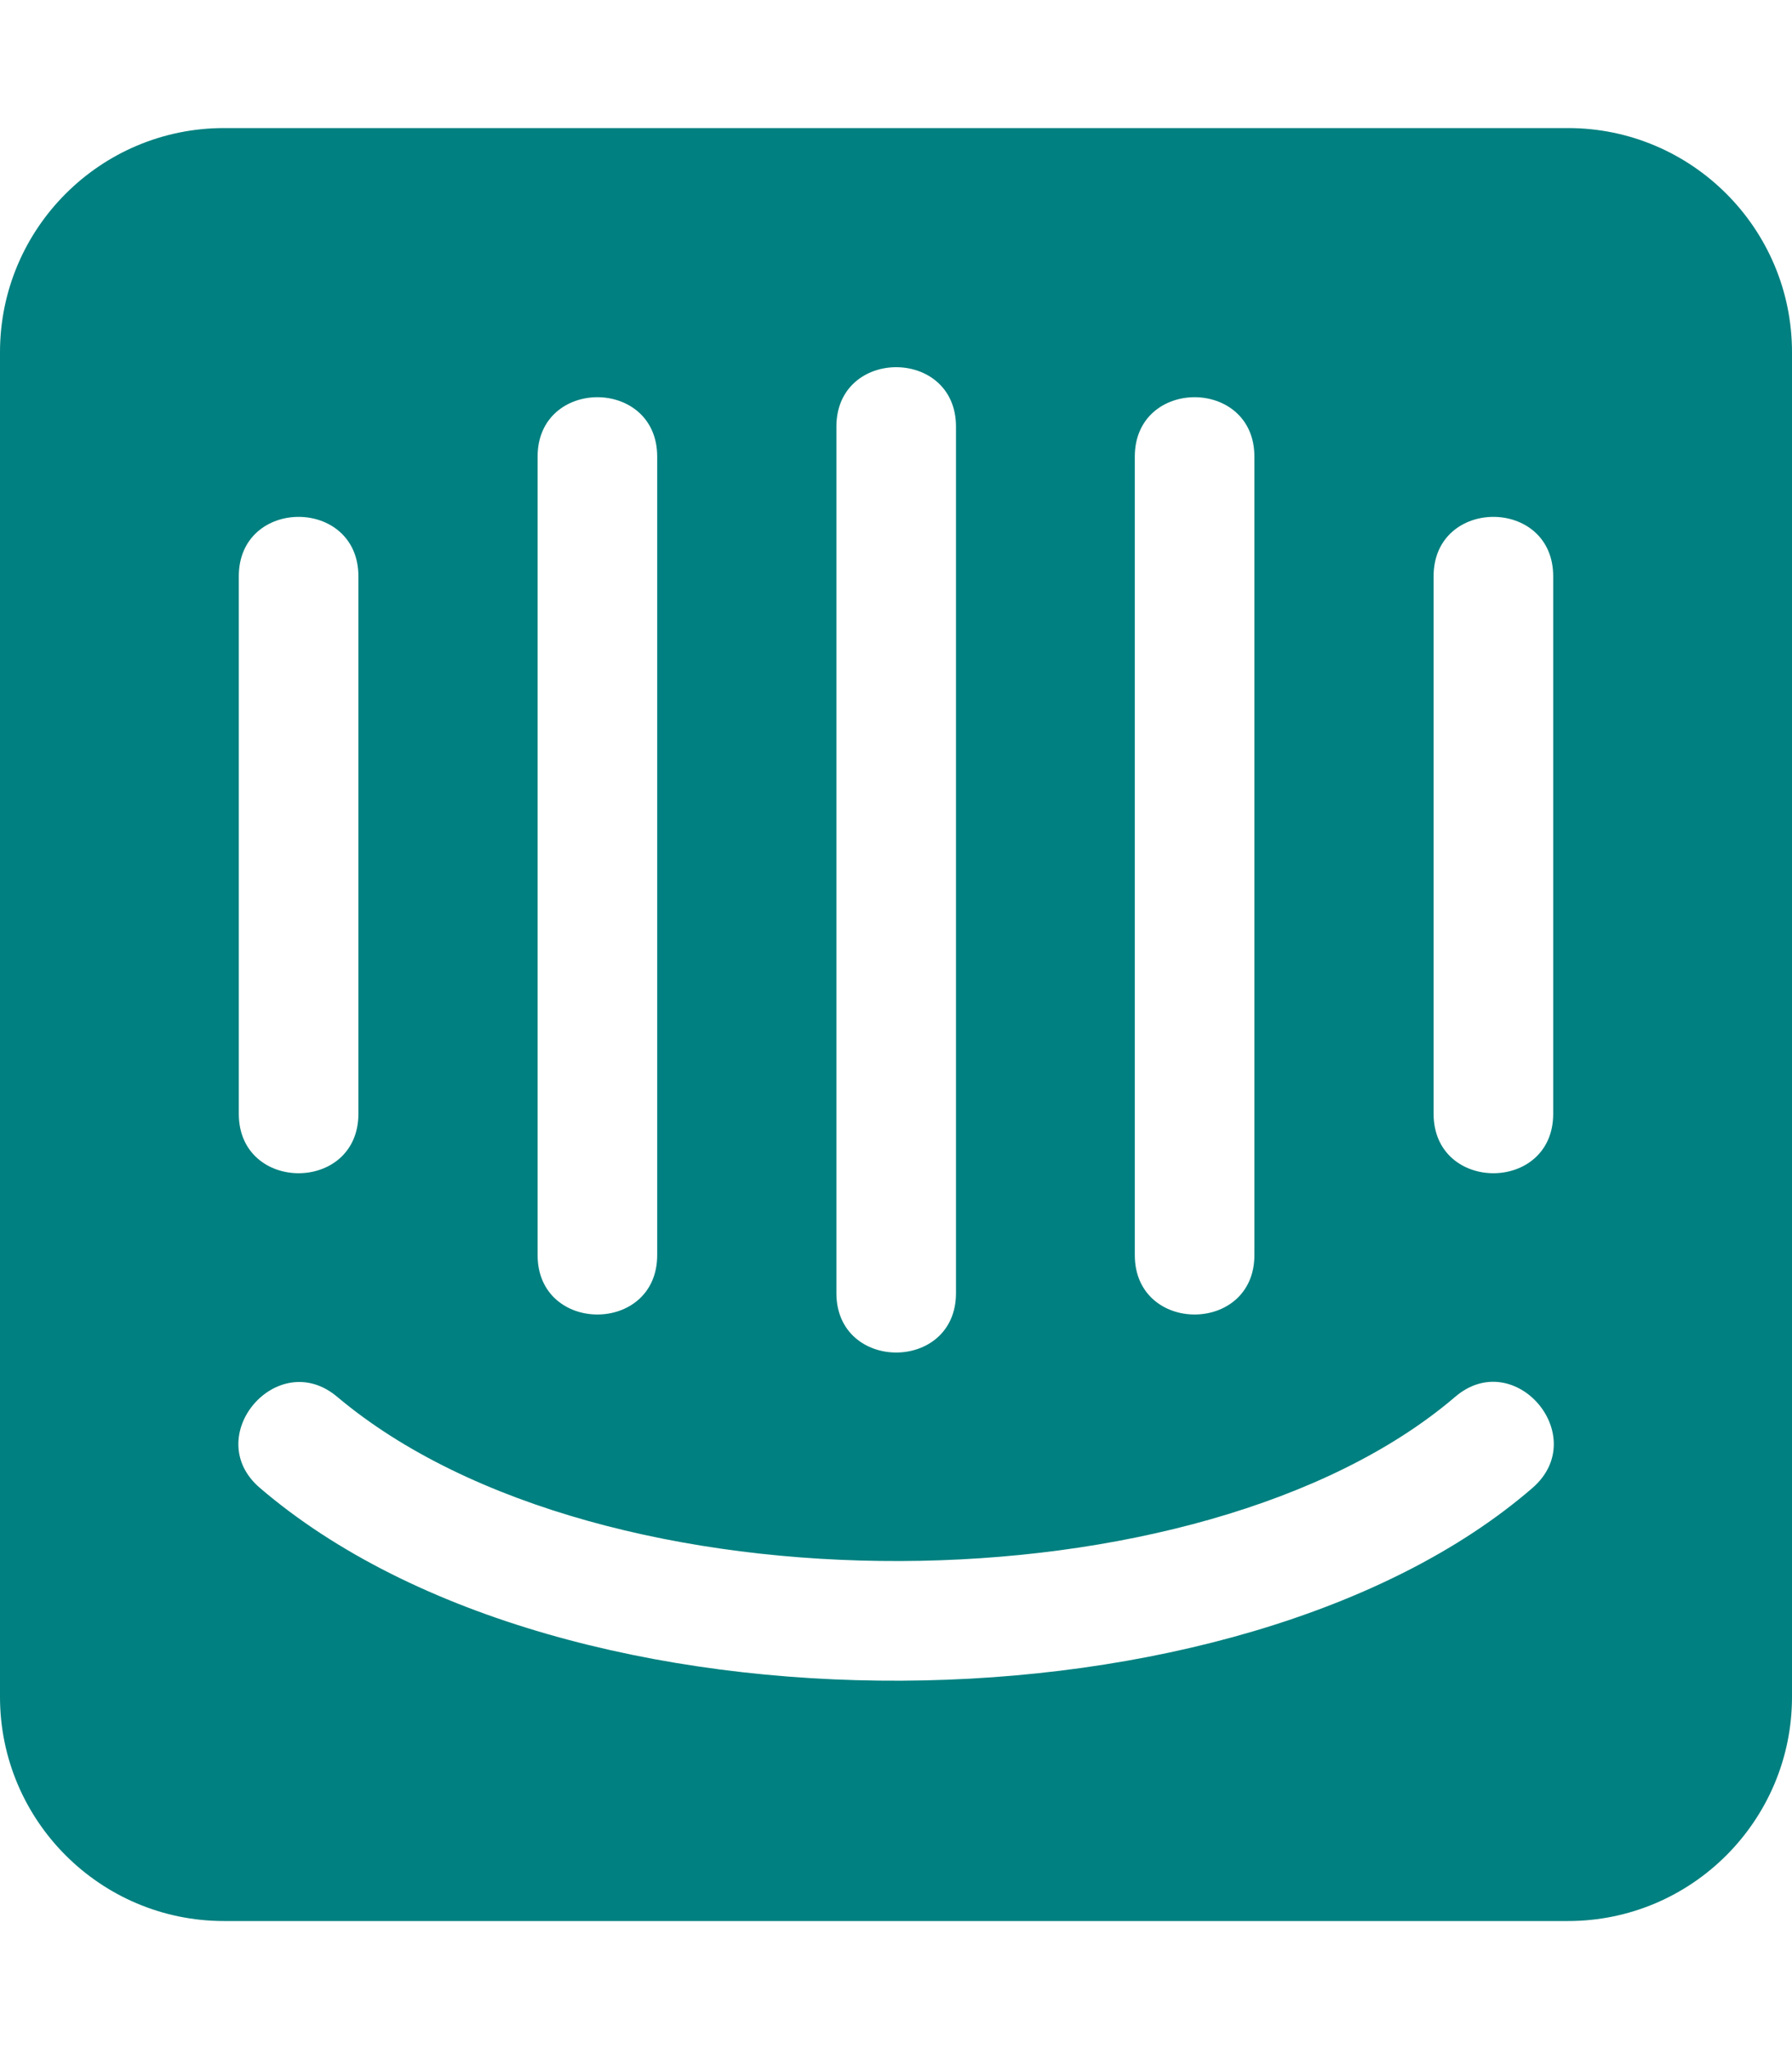
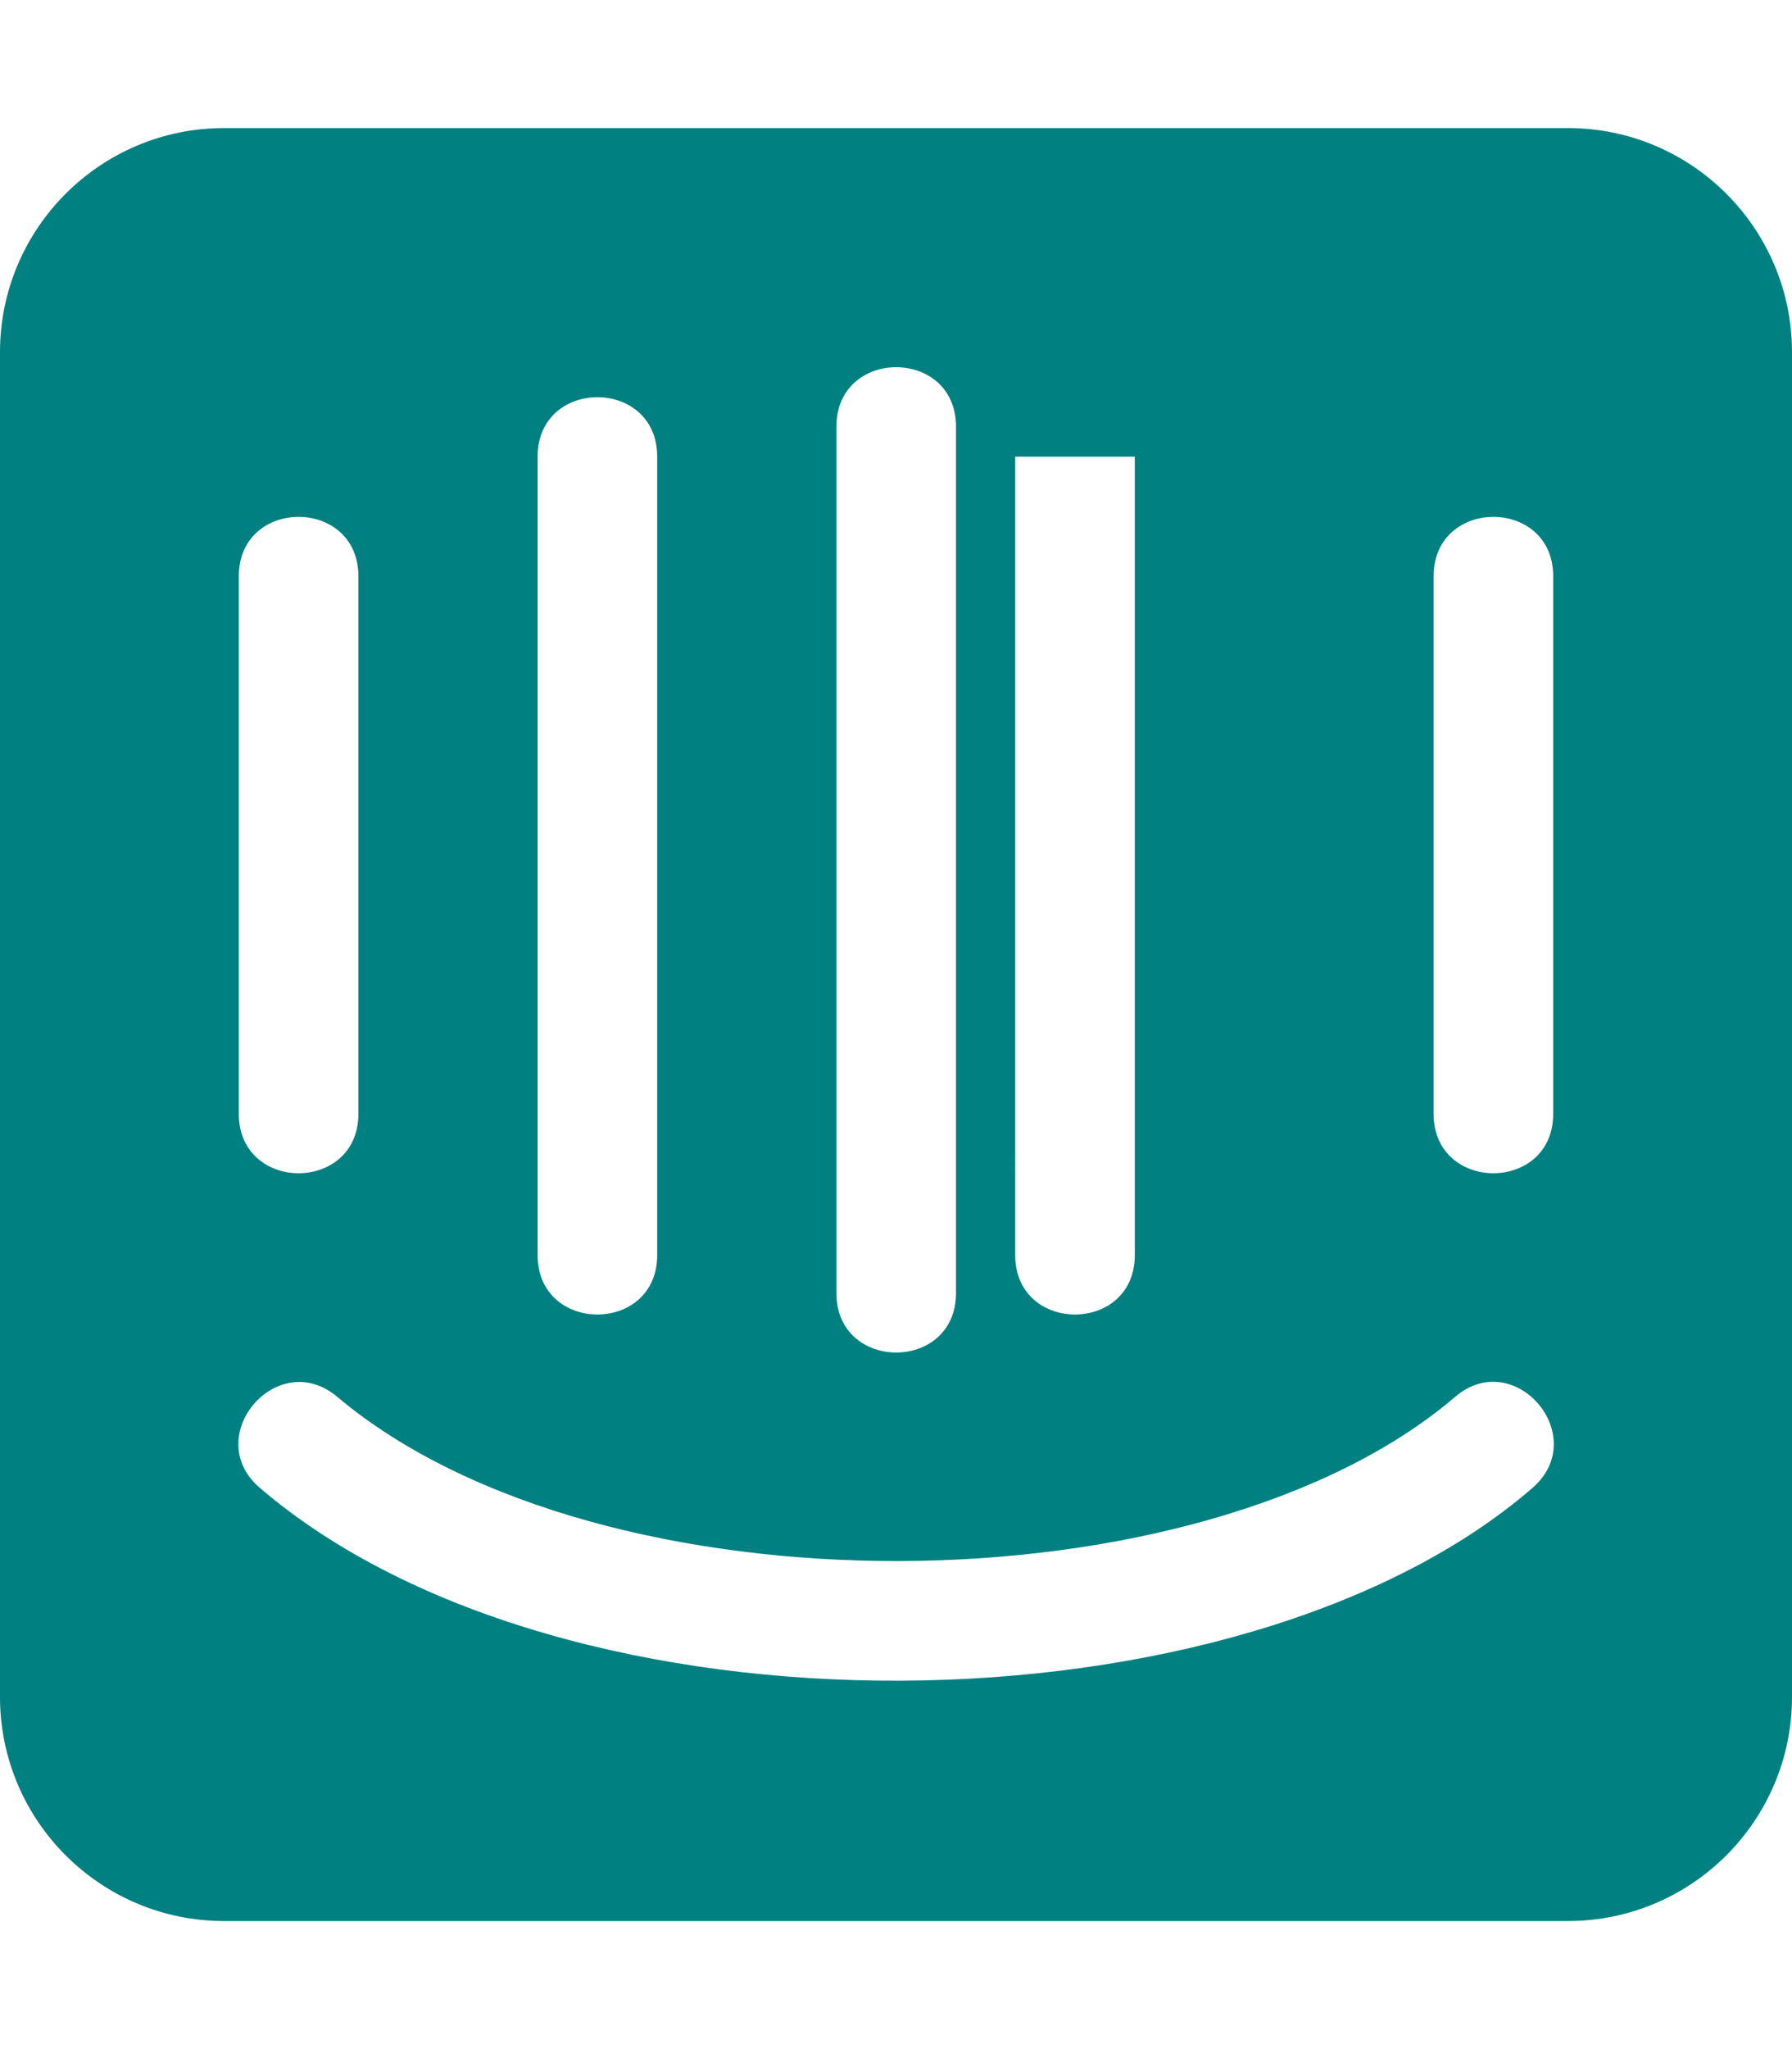
<svg xmlns="http://www.w3.org/2000/svg" version="1.1" id="Layer_1" focusable="false" x="0px" y="0px" viewBox="0 0 448 512" style="enable-background:new 0 0 448 512;" xml:space="preserve">
  <style type="text/css">
	.st0{fill:#008080;}
</style>
-   <path class="st0" d="M392,32H56C25.1,32,0,57.1,0,88v336c0,30.9,25.1,56,56,56h336c30.9,0,56-25.1,56-56V88  C448,57.1,422.9,32,392,32z M283.7,114.1c0-19.8,29.9-19.8,29.9,0v199.5c0,19.8-29.9,19.8-29.9,0V114.1z M209.1,106.6  c0-19.8,29.9-19.8,29.9,0v216.5c0,19.8-29.9,19.8-29.9,0V106.6z M134.4,114.1c0-19.8,29.9-19.8,29.9,0v199.5  c0,19.8-29.9,19.8-29.9,0V114.1z M59.7,144c0-19.8,29.9-19.8,29.9,0v134.3c0,19.8-29.9,19.8-29.9,0C59.7,278.3,59.7,144,59.7,144z   M383.1,371.8c-72.8,63-241.7,65.4-318.1,0c-15-12.8,4.4-35.5,19.4-22.7c65.9,55.3,216.1,53.9,279.3,0  C378.6,336.2,398,358.9,383.1,371.8L383.1,371.8z M388.3,278.3c0,19.8-29.9,19.8-29.9,0V144c0-19.8,29.9-19.8,29.9,0V278.3z" />
+   <path class="st0" d="M392,32H56C25.1,32,0,57.1,0,88v336c0,30.9,25.1,56,56,56h336c30.9,0,56-25.1,56-56V88  C448,57.1,422.9,32,392,32z M283.7,114.1v199.5c0,19.8-29.9,19.8-29.9,0V114.1z M209.1,106.6  c0-19.8,29.9-19.8,29.9,0v216.5c0,19.8-29.9,19.8-29.9,0V106.6z M134.4,114.1c0-19.8,29.9-19.8,29.9,0v199.5  c0,19.8-29.9,19.8-29.9,0V114.1z M59.7,144c0-19.8,29.9-19.8,29.9,0v134.3c0,19.8-29.9,19.8-29.9,0C59.7,278.3,59.7,144,59.7,144z   M383.1,371.8c-72.8,63-241.7,65.4-318.1,0c-15-12.8,4.4-35.5,19.4-22.7c65.9,55.3,216.1,53.9,279.3,0  C378.6,336.2,398,358.9,383.1,371.8L383.1,371.8z M388.3,278.3c0,19.8-29.9,19.8-29.9,0V144c0-19.8,29.9-19.8,29.9,0V278.3z" />
</svg>